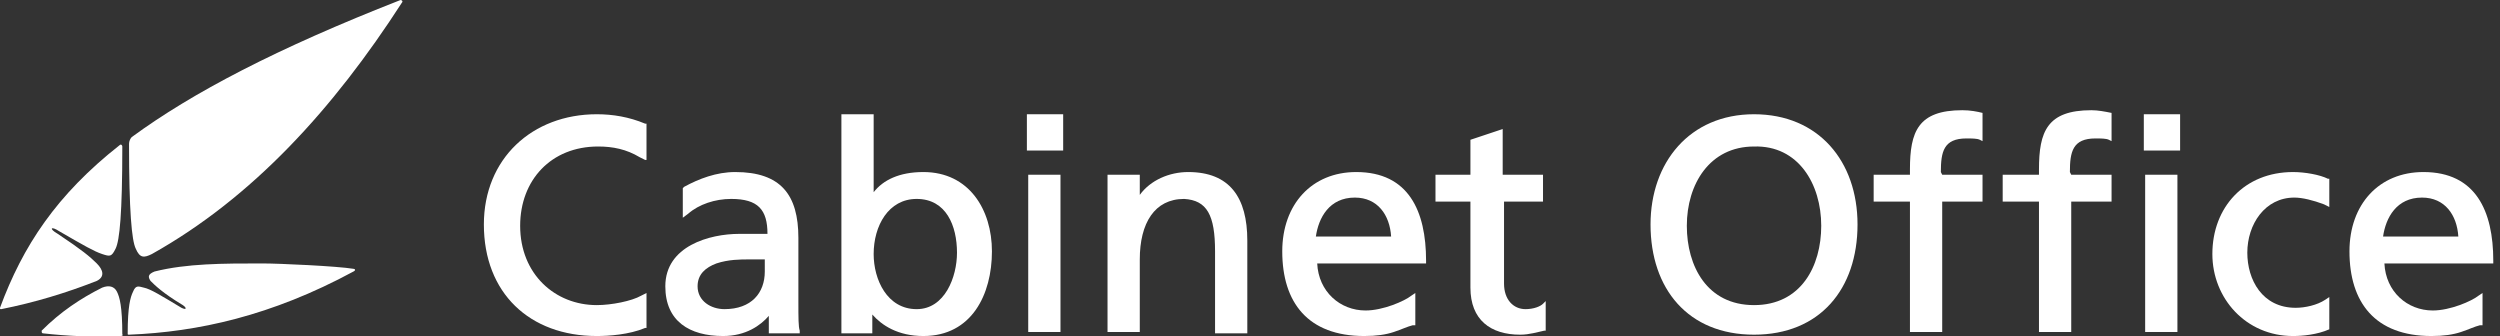
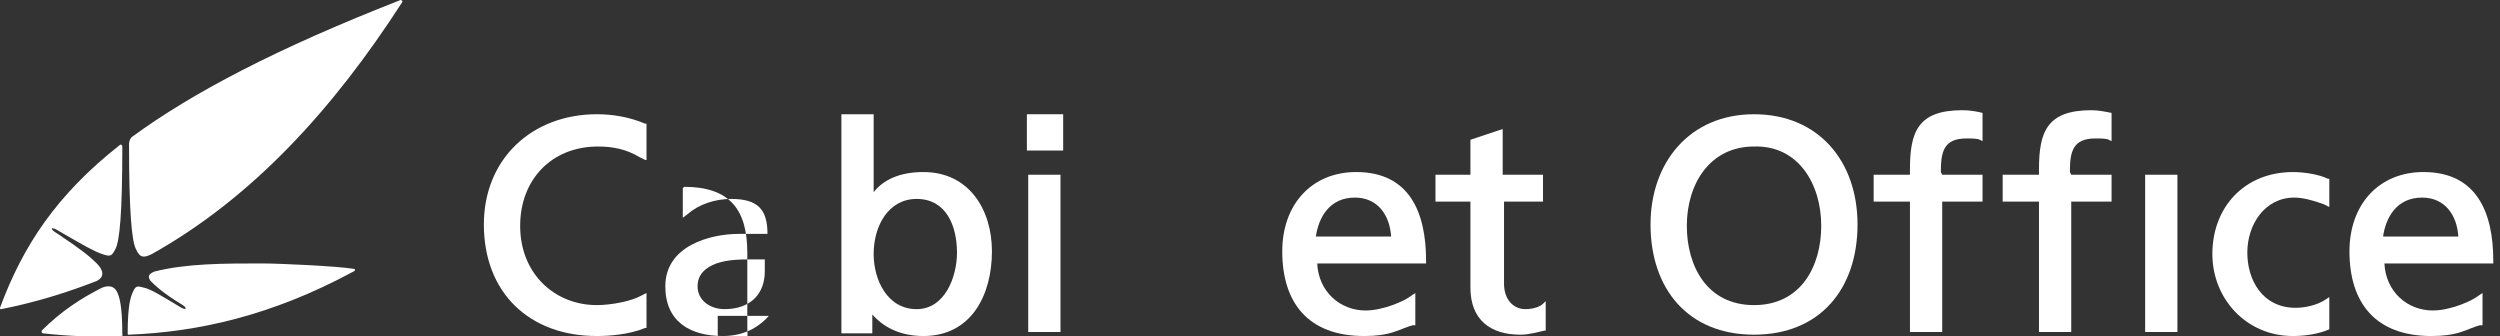
<svg xmlns="http://www.w3.org/2000/svg" version="1.1" id="レイヤー_1" x="0px" y="0px" width="186px" height="25px" viewBox="0 0 186 25" style="enable-background:new 0 0 186 25;" xml:space="preserve">
  <rect x="0" y="0" width="186" height="25" fill="#333333" stroke="none" />
  <style type="text/css">
	.st0{fill:#FFFFFF;}
	.st1{fill-rule:evenodd;clip-rule:evenodd;fill:#FFFFFF;}
</style>
  <g>
    <g>
      <path class="st0" d="M0.1,23C0,23,0,23,0,22.9c1.7-4.6,4.2-8.4,8.9-12.1c0.1-0.1,0.2,0,0.2,0.1c0,5-0.2,7-0.5,7.6    c-0.3,0.6-0.4,0.6-1,0.4c-0.6-0.2-1.3-0.6-3.2-1.7c-0.6-0.4-0.8-0.2-0.1,0.2c1.8,1.2,2.4,1.7,2.9,2.2c0.5,0.5,0.6,1,0,1.3    C4.9,21.8,2.6,22.5,0.1,23 M29.9,0.2c-5.1,7.9-11.1,14.5-18.6,18.7c-0.6,0.3-0.9,0.3-1.2-0.4c-0.3-0.6-0.5-2.8-0.5-7.8    c0-0.2,0.1-0.4,0.2-0.5c4.5-3.3,10.8-6.6,20-10.2C29.9,0,30,0.1,29.9,0.2z" />
      <path class="st0" d="M9,25c-2.1,0.1-4,0-5.8-0.2c-0.1,0-0.1-0.1-0.1-0.2c1.4-1.4,2.9-2.4,4.5-3.2c0.5-0.2,0.9-0.1,1.1,0.3    c0.2,0.4,0.4,1.1,0.4,3.2C9.2,24.9,9.1,25,9,25 M11.2,20.9c-0.2-0.3-0.2-0.5,0.3-0.7c2.4-0.6,5.1-0.6,8-0.6c1.3,0,5.6,0.2,6.8,0.4    c0.1,0,0.2,0.1,0,0.2c-6.1,3.3-11.6,4.5-16.7,4.7c-0.1,0-0.1,0-0.1-0.1c0-2,0.2-2.7,0.4-3.1c0.2-0.5,0.4-0.4,0.8-0.3    c0.5,0.1,1.3,0.6,2.8,1.5c0.4,0.2,0.4,0,0.1-0.2C12.1,21.8,11.5,21.2,11.2,20.9z" />
    </g>
    <g>
-       <path class="st1" d="M57.2,23.5c-0.6,0.7-1.7,1.5-3.4,1.5c-2.5,0-4.3-1.1-4.3-3.7c0-3,3.3-3.9,5.5-3.9c0.8,0,1.3,0,2.1,0    c0-1.8-0.7-2.6-2.7-2.6c-1.2,0-2.4,0.4-3.2,1.1l-0.4,0.3l0-2.2l0.1-0.1c1.1-0.6,2.4-1.1,3.8-1.1c3.4,0,4.7,1.7,4.7,4.9v4.7    c0,1.3,0,1.9,0.1,2.2l0,0.2h-2.3V23.5 M56.9,19.3c-0.4,0-0.8,0-1.2,0c-0.6,0-1.5,0-2.4,0.3c-0.8,0.3-1.4,0.8-1.4,1.7    c0,1.1,1,1.7,2,1.7c2,0,3-1.2,3-2.8V19.3z" />
+       <path class="st1" d="M57.2,23.5c-0.6,0.7-1.7,1.5-3.4,1.5c-2.5,0-4.3-1.1-4.3-3.7c0-3,3.3-3.9,5.5-3.9c0.8,0,1.3,0,2.1,0    c0-1.8-0.7-2.6-2.7-2.6c-1.2,0-2.4,0.4-3.2,1.1l-0.4,0.3l0-2.2l0.1-0.1c3.4,0,4.7,1.7,4.7,4.9v4.7    c0,1.3,0,1.9,0.1,2.2l0,0.2h-2.3V23.5 M56.9,19.3c-0.4,0-0.8,0-1.2,0c-0.6,0-1.5,0-2.4,0.3c-0.8,0.3-1.4,0.8-1.4,1.7    c0,1.1,1,1.7,2,1.7c2,0,3-1.2,3-2.8V19.3z" />
      <path class="st1" d="M48,11.9l-0.4-0.2c-1-0.6-2-0.8-3.1-0.8c-3.5,0-5.8,2.5-5.8,5.9c0,3.6,2.6,5.9,5.7,5.9c1.1,0,2.6-0.3,3.3-0.7    l0.4-0.2v2.6l-0.1,0c-1.2,0.5-2.7,0.6-3.6,0.6c-5,0-8.4-3.2-8.4-8.3c0-4.9,3.6-8.2,8.4-8.2c1.2,0,2.4,0.2,3.6,0.7l0.1,0V11.9" />
      <path class="st1" d="M68.2,14.8c-2.1,0-3.2,2-3.2,4.1c0,1.9,1,4.1,3.2,4.1c2.1,0,3-2.4,3-4.2C71.2,16.8,70.4,14.8,68.2,14.8     M64.9,23.4v1.4h-2.3V8.5H65v5.8c0.7-0.9,1.9-1.5,3.7-1.5c3.4,0,5.1,2.8,5.1,5.9c0,3.2-1.5,6.3-5.1,6.3    C66.8,25,65.6,24.2,64.9,23.4z" />
      <rect x="76.4" y="8.5" class="st0" width="2.7" height="2.7" />
      <rect x="76.5" y="13" class="st0" width="2.4" height="11.7" />
-       <path class="st1" d="M84.8,14.5c0.8-1.1,2.2-1.7,3.6-1.7c3.1,0,4.4,1.9,4.4,5.1v6.9h-2.4v-6.1c0-2.7-0.6-3.8-2.3-3.9    c-2.2,0-3.3,1.8-3.3,4.5v5.4h-2.4V13h2.4V14.5" />
      <path class="st1" d="M103.5,17.6c-0.1-1.6-1-2.9-2.7-2.9c-1.9,0-2.7,1.5-2.9,2.9H103.5 M105.2,24.2l-0.1,0    c-0.4,0.1-0.8,0.3-1.4,0.5c-0.6,0.2-1.3,0.3-2.2,0.3c-4.2,0-6.1-2.5-6.1-6.3c0-3.5,2.2-5.9,5.5-5.9c3.9,0,5.2,2.9,5.2,6.6v0.2    h-8.1c0.1,2.1,1.7,3.5,3.6,3.5c1.3,0,2.9-0.7,3.4-1.1l0.3-0.2V24.2z" />
      <path class="st1" d="M114.9,15h-3v6.1c0,1.2,0.7,1.9,1.6,1.9c0.6,0,1.1-0.2,1.3-0.4l0.2-0.2v2.2l-0.1,0c-0.5,0.1-1.1,0.3-1.8,0.3    c-2.2,0-3.7-1.1-3.7-3.5V15h-2.6v-2h2.6v-2.6l2.4-0.8V13h3V15" />
      <path class="st1" d="M130.5,8.5c4.8,0,7.7,3.5,7.7,8.2c0,4.8-2.8,8.2-7.7,8.2c-4.9,0-7.7-3.4-7.7-8.2    C122.8,12.1,125.7,8.5,130.5,8.5 M130.5,22.7c3.5,0,5-2.9,5-5.9c0-3.1-1.7-6-5-5.9c-3.3,0-5,2.8-5,5.9    C125.5,19.8,127,22.7,130.5,22.7z" />
      <path class="st1" d="M147.5,8.4v2.1l-0.2-0.1c-0.2-0.1-0.6-0.1-1-0.1c-1.7,0-1.9,1-1.9,2.5l0.1,0.2h3v2h-3v9.7h-2.4l0-9.7h-2.7v-2    h2.7l0-0.4c0-2.8,0.6-4.4,3.9-4.4C146.6,8.2,147.1,8.3,147.5,8.4L147.5,8.4" />
-       <rect x="159.5" y="8.5" class="st0" width="2.7" height="2.7" />
      <rect x="159.6" y="13" class="st0" width="2.4" height="11.7" />
      <path class="st1" d="M173.3,15.4l-0.4-0.2c-0.8-0.3-1.6-0.5-2.2-0.5c-2.2,0-3.5,2-3.5,4.1c0,2,1.1,4.1,3.6,4.1    c0.7,0,1.6-0.2,2.2-0.6l0.3-0.2v2.4c-0.9,0.4-2,0.5-2.7,0.5c-3.5,0-6-2.8-6-6.1c0-3.5,2.4-6.1,6-6.1c0.9,0,2,0.2,2.6,0.5l0.1,0    V15.4" />
      <path class="st1" d="M182.9,17.6c-0.1-1.6-1-2.9-2.7-2.9c-1.9,0-2.7,1.5-2.9,2.9H182.9 M184.6,24.2l-0.1,0    c-0.4,0.1-0.8,0.3-1.4,0.5c-0.6,0.2-1.3,0.3-2.2,0.3c-4.2,0-6.1-2.5-6.1-6.3c0-3.5,2.2-5.9,5.5-5.9c3.9,0,5.2,2.9,5.2,6.6v0.2    h-8.1c0.1,2.1,1.7,3.5,3.6,3.5c1.3,0,2.9-0.7,3.4-1.1l0.3-0.2V24.2z" />
      <path class="st1" d="M157.1,8.4v2.1l-0.2-0.1c-0.2-0.1-0.6-0.1-1-0.1c-1.7,0-1.9,1-1.9,2.5l0.1,0.2h3v2h-3v9.7h-2.4V15H149v-2h2.7    v-0.4c0-2.8,0.6-4.4,3.9-4.4C156.1,8.2,156.6,8.3,157.1,8.4L157.1,8.4" />
    </g>
  </g>
</svg>